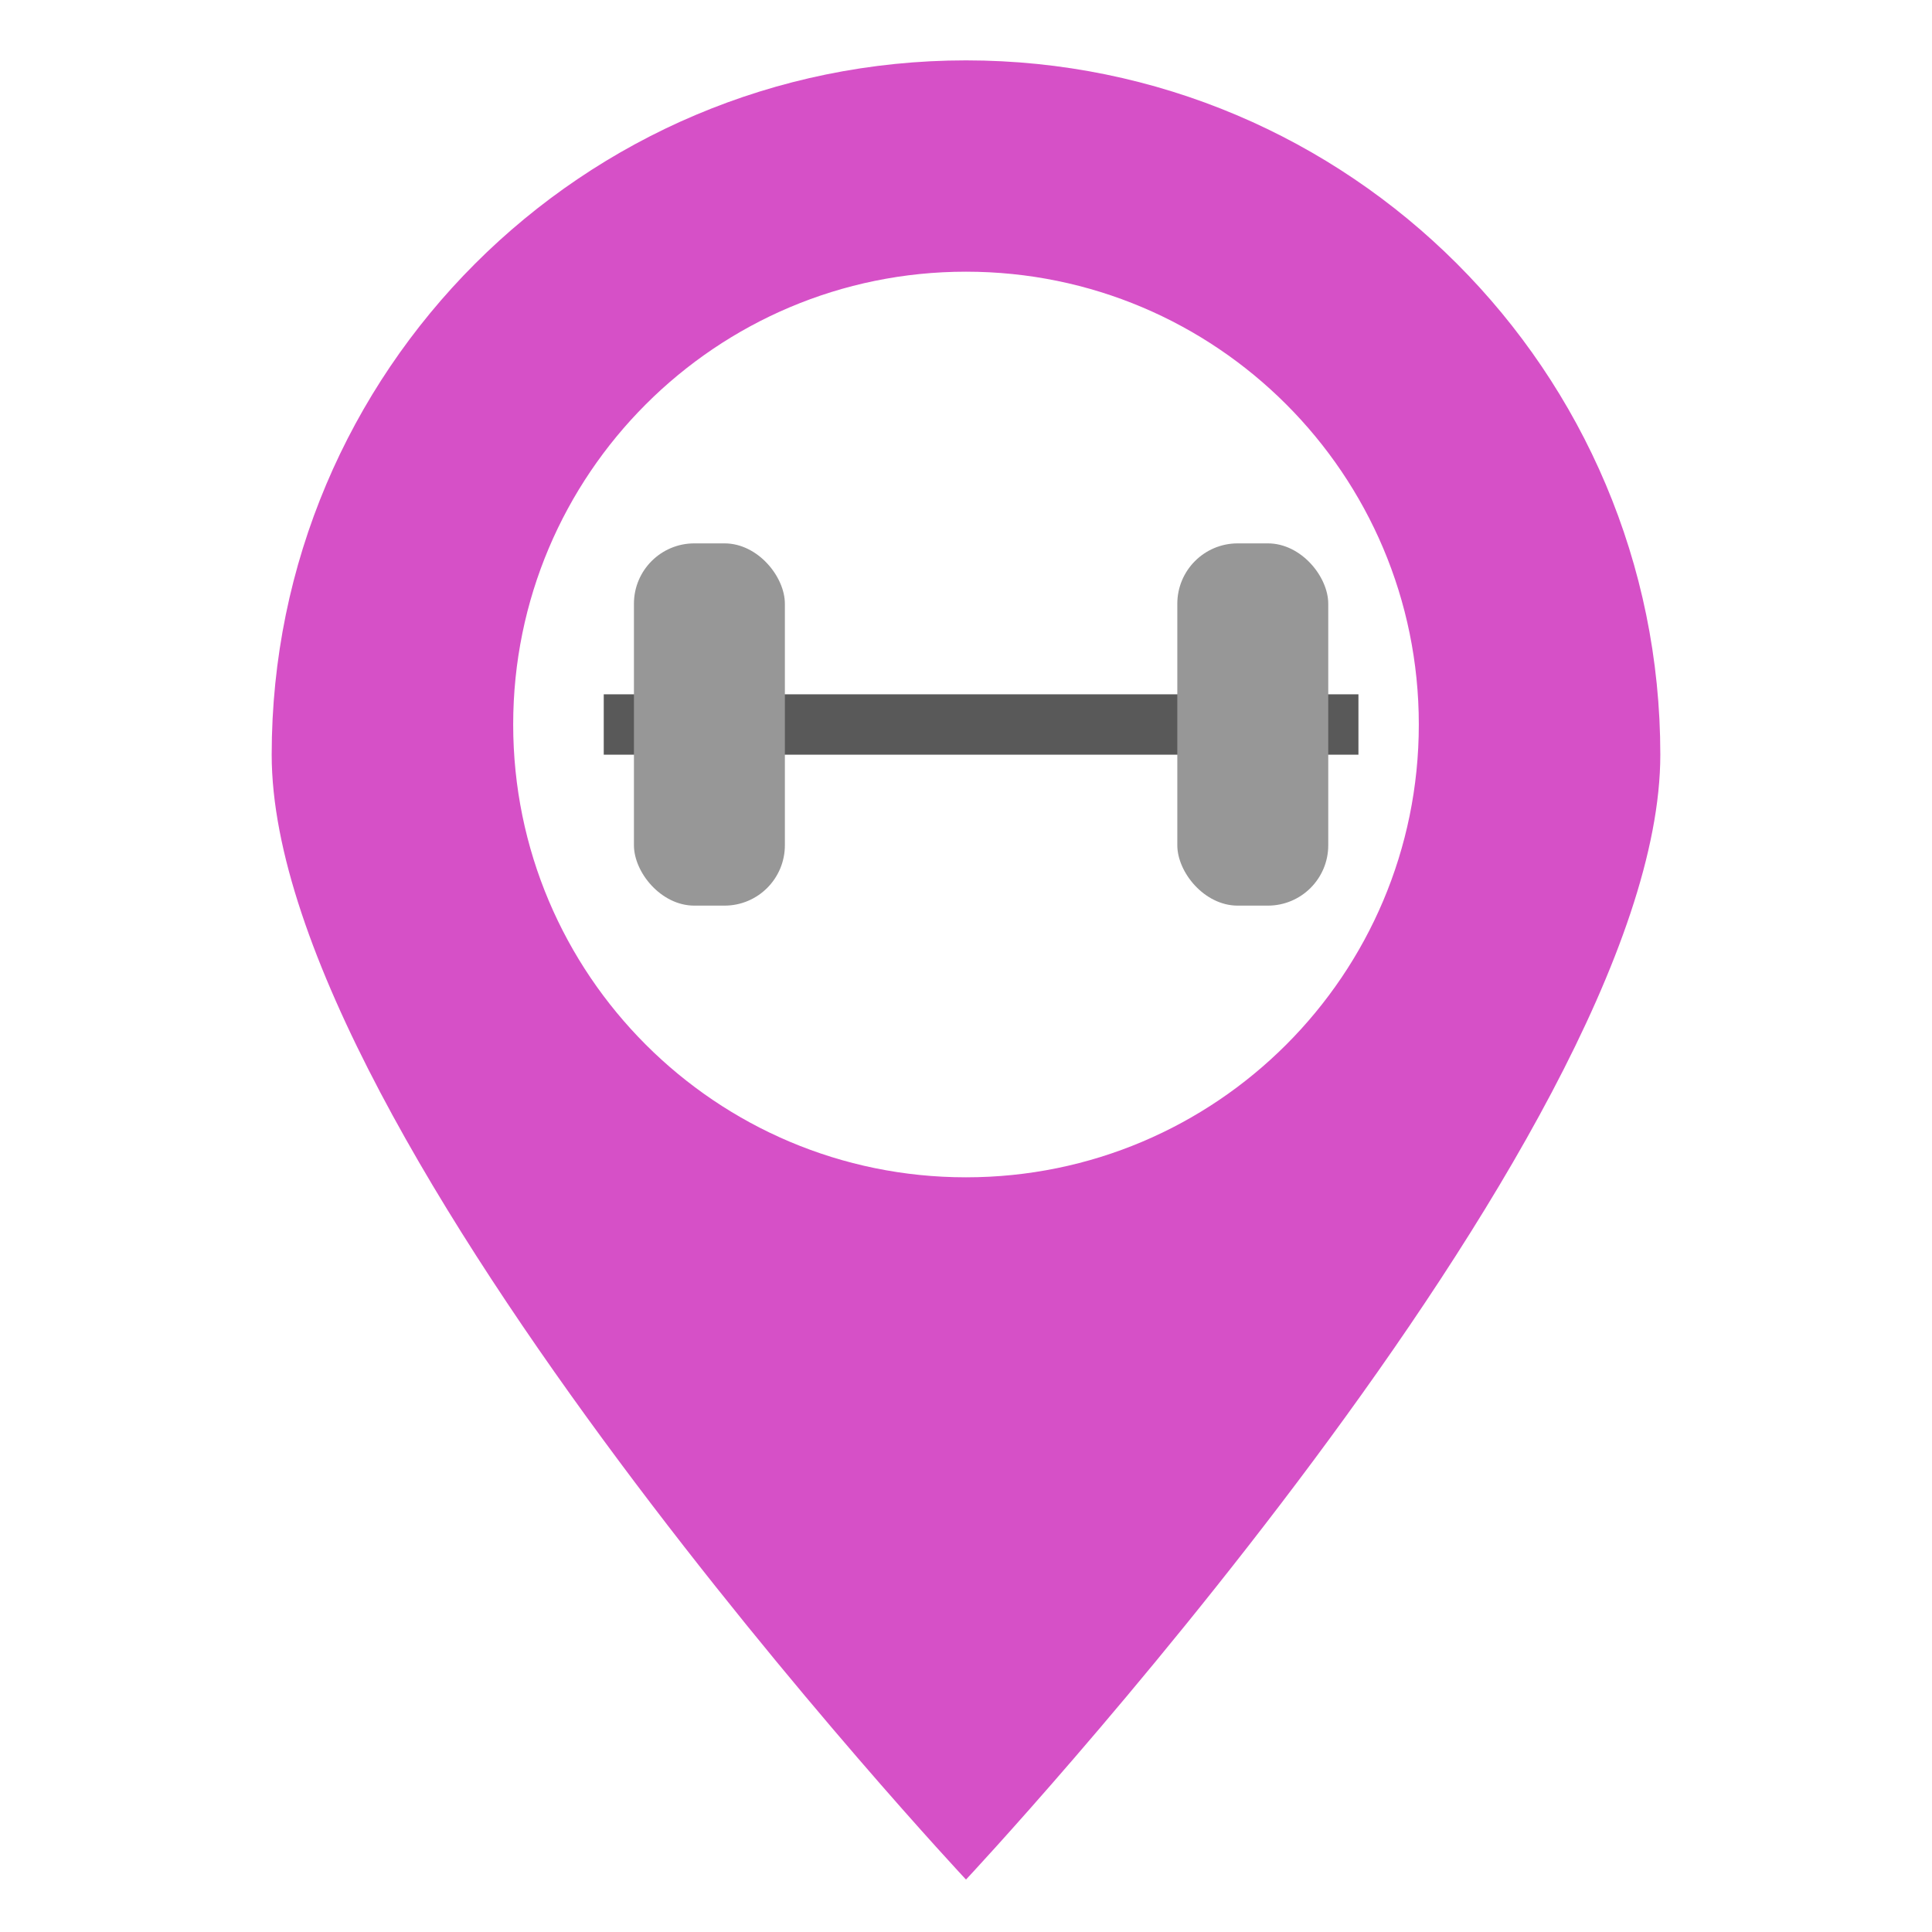
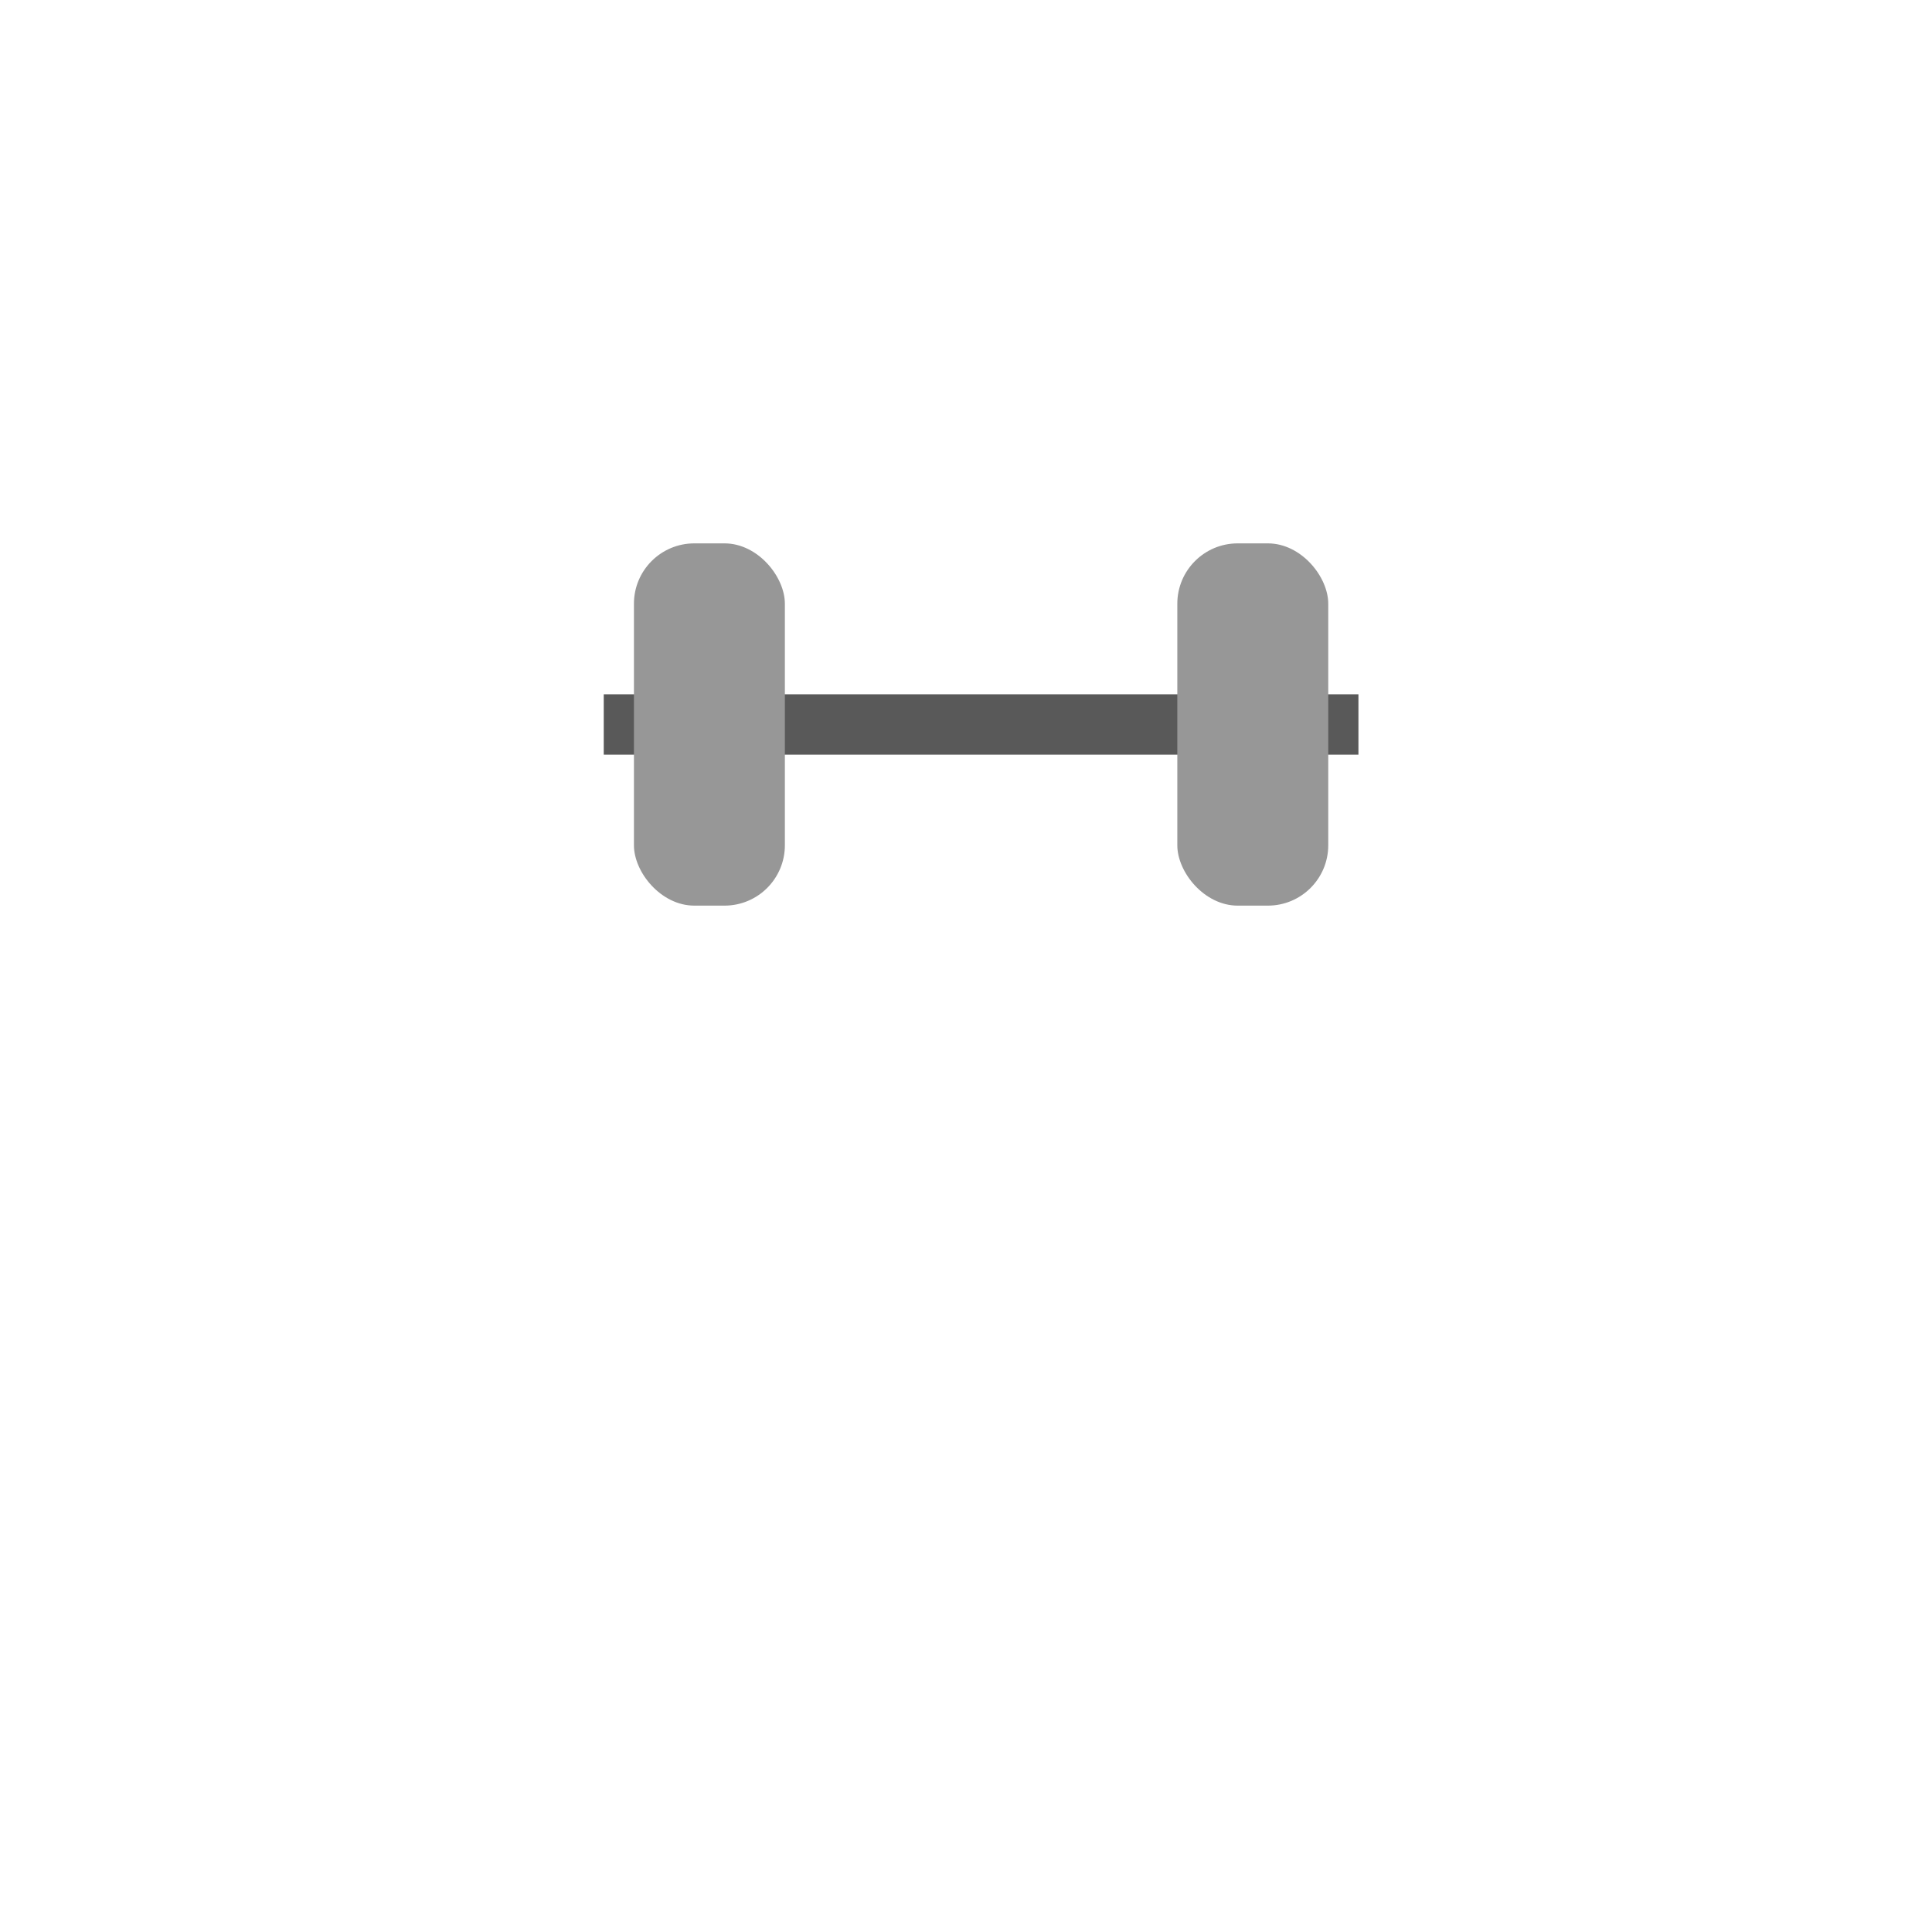
<svg xmlns="http://www.w3.org/2000/svg" width="64" height="64" viewBox="0 0 64 64">
  <g fill="none" fill-rule="evenodd">
-     <path fill="#D650C7" d="M32,62.263 C32,62.263 9,37.703 9,25 C9,12.297 19.297,2 32,2 C44.703,2 55,12.297 55,25 C55,37.703 32,62.263 32,62.263 Z M32,39 C40.284,39 47,32.284 47,24 C47,15.716 40.284,9 32,9 C23.716,9 17,15.716 17,24 C17,32.284 23.716,39 32,39 Z" />
    <rect width="25" height="2" x="20" y="23" fill="#595959" />
    <rect width="5" height="12" x="21" y="18" fill="#979797" rx="2" />
    <rect width="5" height="12" x="39" y="18" fill="#979797" rx="2" />
  </g>
</svg>